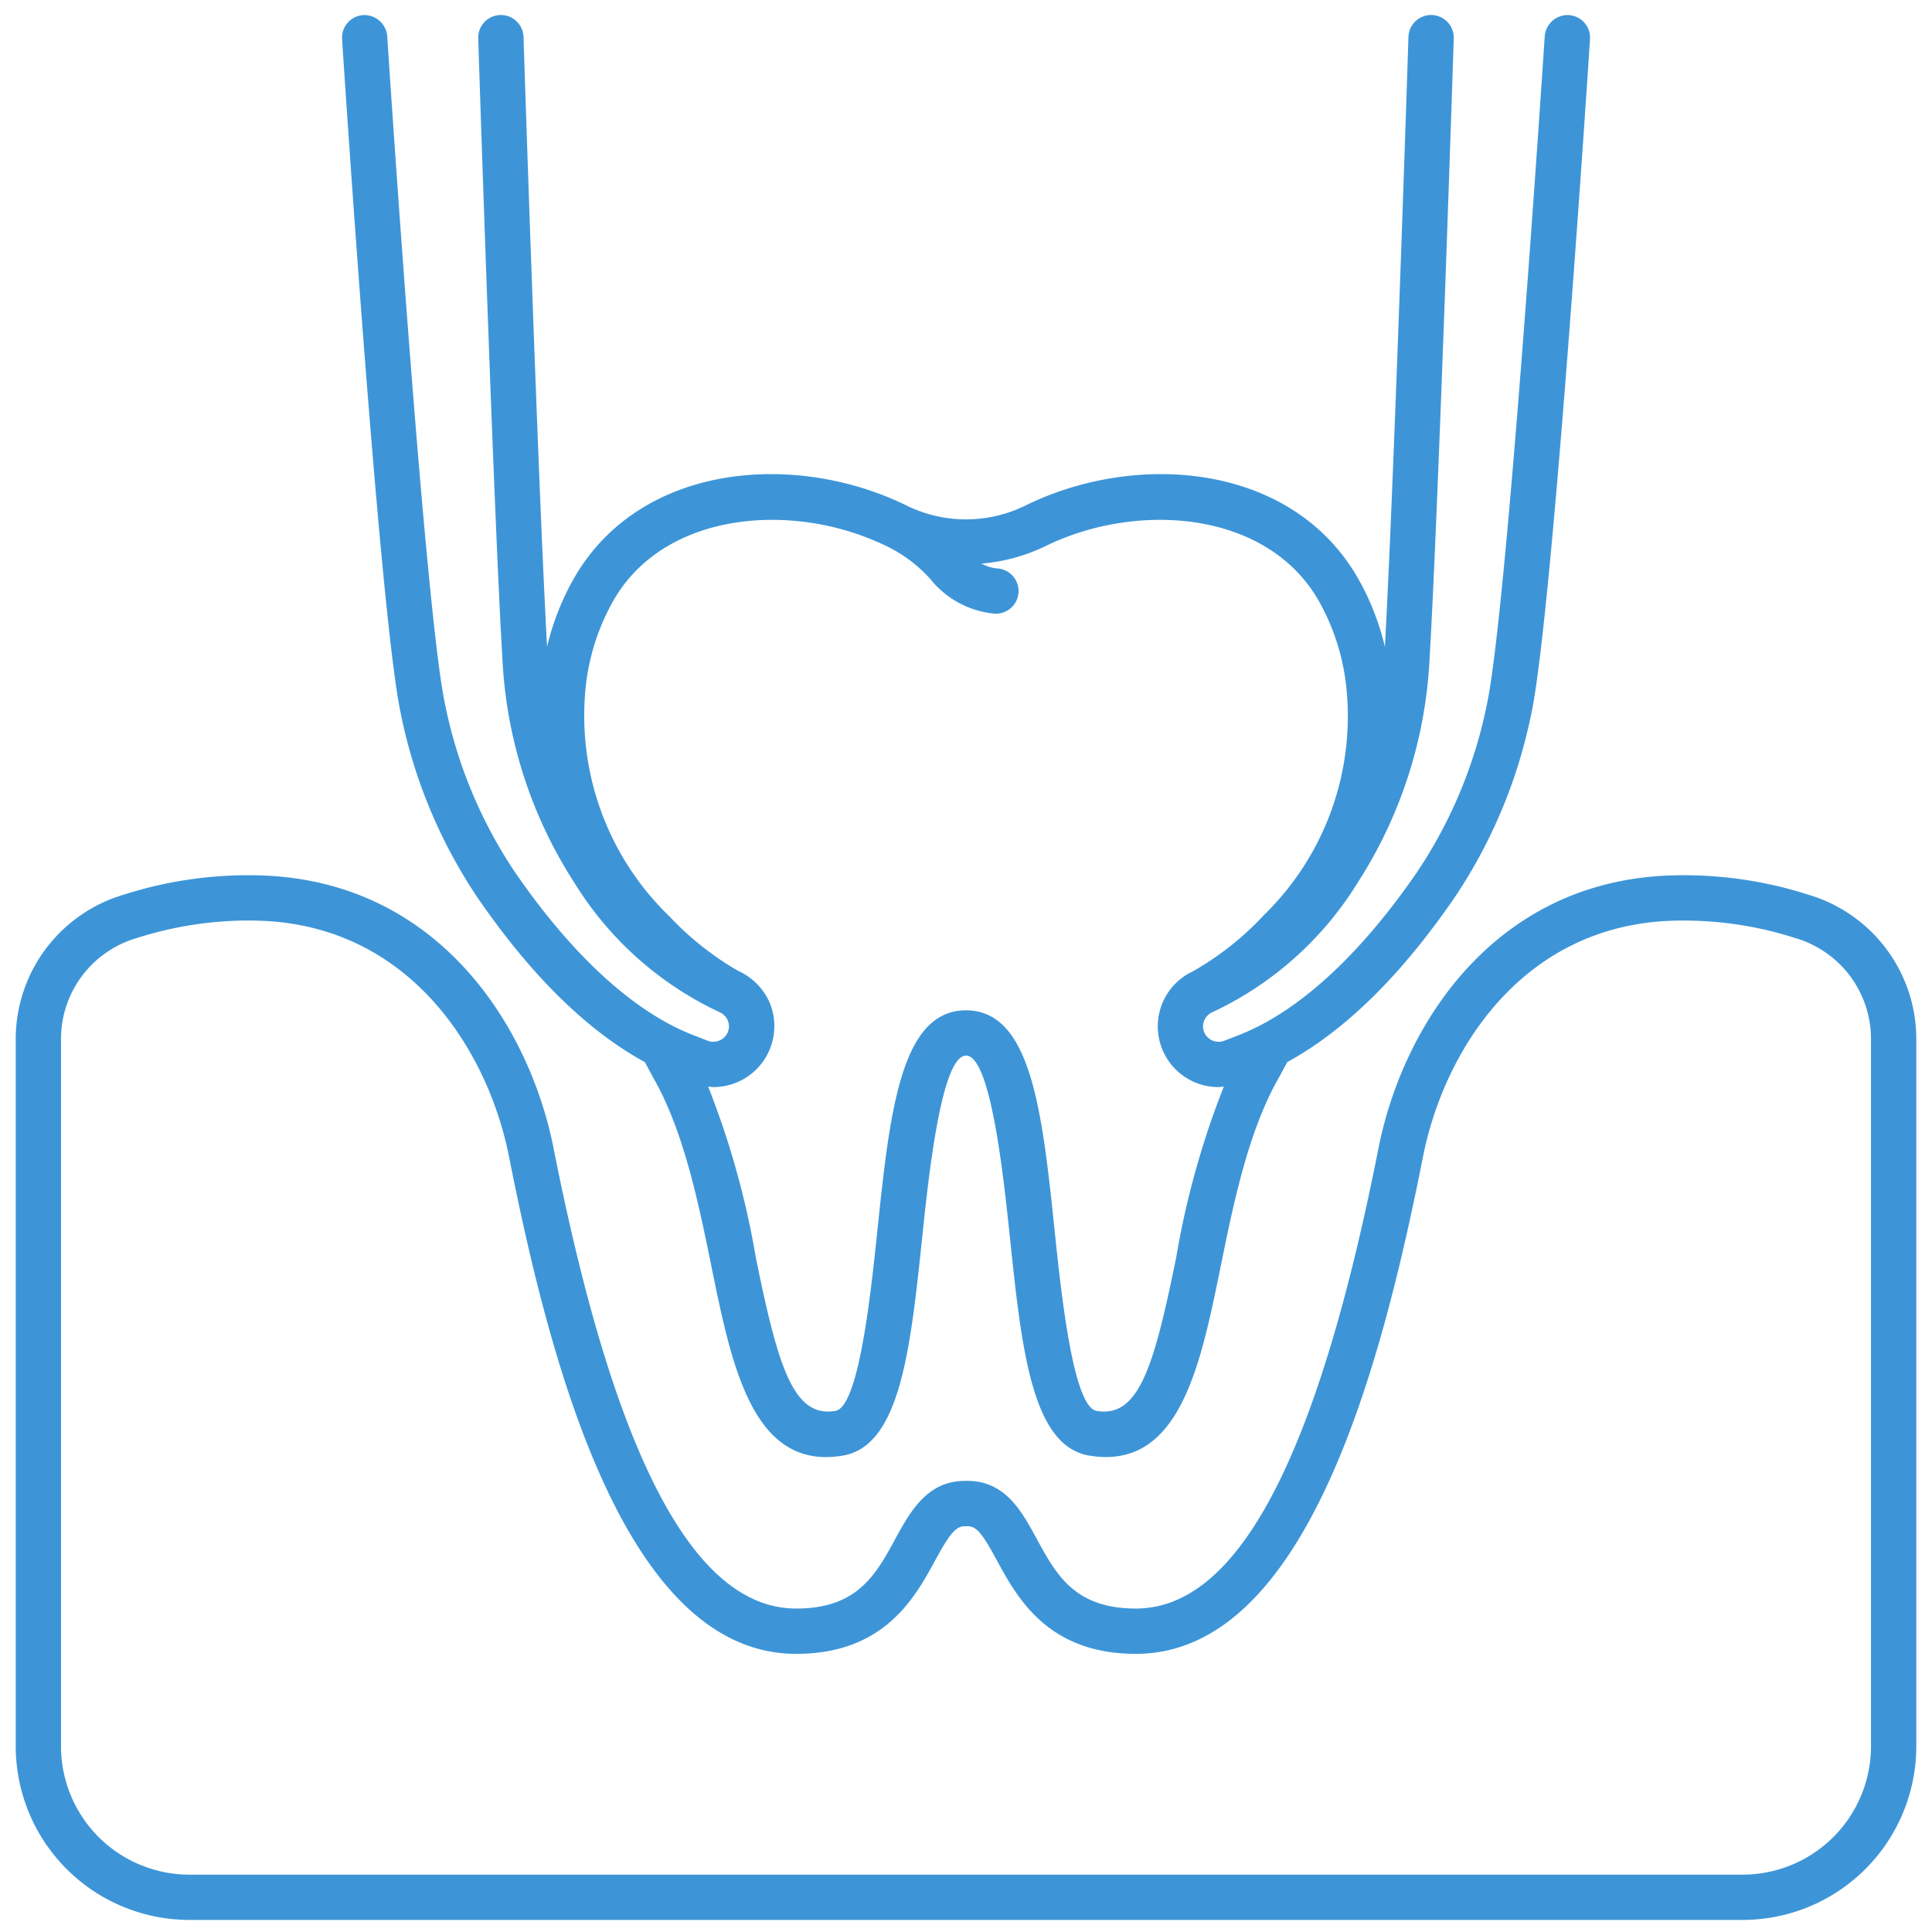
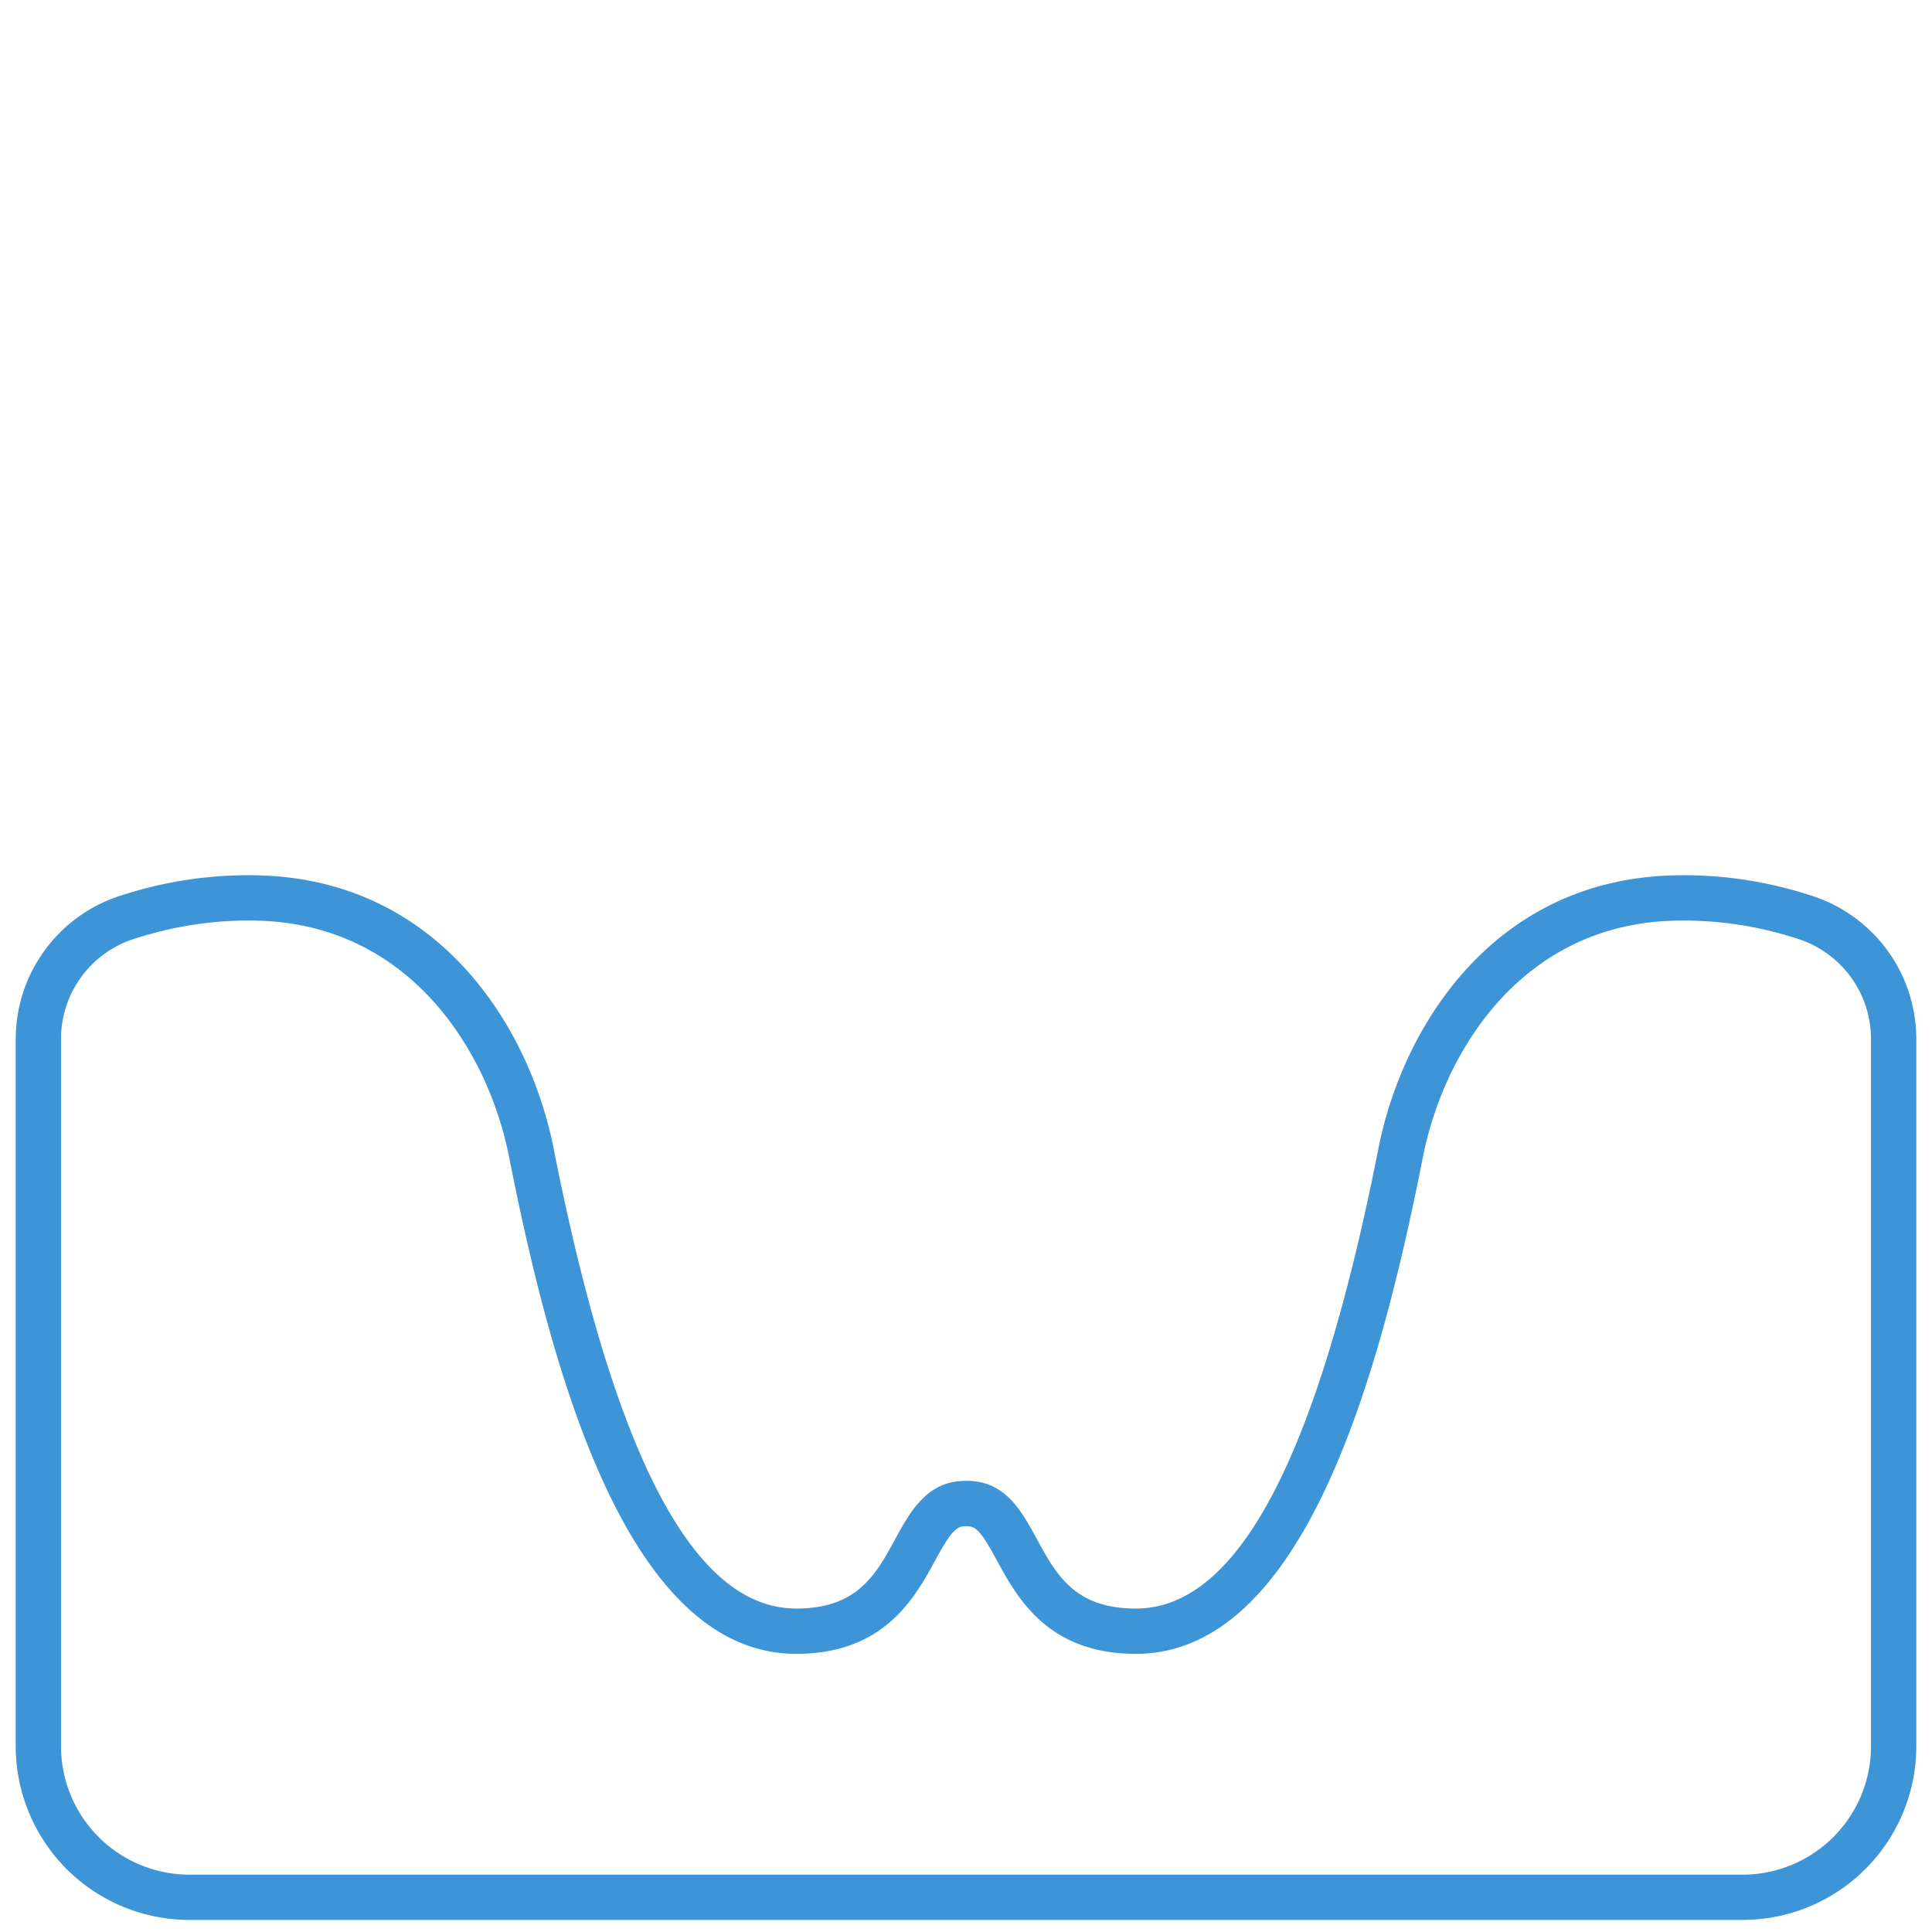
<svg xmlns="http://www.w3.org/2000/svg" width="64" height="64" x="0" y="0" viewBox="0 0 128 128" style="enable-background:new 0 0 512 512" xml:space="preserve" class="">
  <g>
    <path d="M115.458 127.2H12.542a11.513 11.513 0 0 1-11.5-11.5V68.819A9.976 9.976 0 0 1 8.2 59.274 27.017 27.017 0 0 1 17.3 58c11.741.376 17.776 9.974 19.377 18.078 4.053 20.518 9.31 30.492 16.075 30.492h.007c4.047 0 5.267-2.244 6.558-4.616 1-1.832 2.138-3.88 4.685-3.84 2.592-.046 3.687 2.008 4.685 3.84 1.291 2.372 2.511 4.612 6.558 4.616h.007c6.765 0 12.022-9.973 16.075-30.492 1.6-8.1 7.636-17.7 19.377-18.078a26.948 26.948 0 0 1 9.094 1.273 9.976 9.976 0 0 1 7.162 9.545V115.7a11.513 11.513 0 0 1-11.502 11.5ZM16.35 60.985a24.5 24.5 0 0 0-7.314 1.171 6.962 6.962 0 0 0-4.994 6.663V115.7a8.51 8.51 0 0 0 8.5 8.5h102.916a8.51 8.51 0 0 0 8.5-8.5V68.819a6.962 6.962 0 0 0-4.994-6.663A24.173 24.173 0 0 0 110.8 61c-9.981.32-15.143 8.637-16.529 15.661-2.791 14.129-7.8 32.909-19.019 32.911h-.009c-5.828-.006-7.852-3.722-9.191-6.181-.956-1.757-1.345-2.3-1.991-2.275h-.118c-.617-.013-1.034.518-1.991 2.275-1.339 2.459-3.363 6.175-9.191 6.181h-.011c-11.221 0-16.228-18.781-19.019-32.911C32.345 69.636 27.183 61.319 17.2 61c-.29-.01-.573-.015-.85-.015Z" fill="#3d95d8" opacity="1" data-original="#000000" class="" />
-     <path d="M103.936 1a1.523 1.523 0 0 0-1.594 1.4c-.025.377-2.466 37.834-3.82 44.21a30.933 30.933 0 0 1-4.632 11.16c-3.821 5.561-7.918 9.3-11.85 10.822l-.928.359a1.026 1.026 0 0 1-.966-.115 1.014 1.014 0 0 1-.443-.85 1.032 1.032 0 0 1 .6-.915 22.493 22.493 0 0 0 9.64-8.583 30.055 30.055 0 0 0 4.75-14.494c.618-10.35 1.621-41.44 1.621-41.44a1.5 1.5 0 1 0-3-.117s-.941 29.248-1.562 40.415a17.043 17.043 0 0 0-1.835-4.631c-4.4-7.552-14.633-8.336-21.98-4.728a8.916 8.916 0 0 1-7.875 0c-7.349-3.608-17.578-2.825-21.981 4.728a17.031 17.031 0 0 0-1.835 4.629c-.623-11.231-1.562-40.413-1.562-40.413a1.5 1.5 0 1 0-3 .117s1 31.136 1.625 41.5a29.993 29.993 0 0 0 4.746 14.433 22.493 22.493 0 0 0 9.64 8.583 1.032 1.032 0 0 1 .6.915 1.014 1.014 0 0 1-.443.85 1.026 1.026 0 0 1-.965.115l-.929-.359c-3.932-1.519-8.029-5.261-11.85-10.822a30.916 30.916 0 0 1-4.632-11.162c-1.354-6.376-3.8-43.833-3.82-44.21A1.524 1.524 0 0 0 24.064 1a1.5 1.5 0 0 0-1.4 1.594c.1 1.551 2.481 38.053 3.88 44.639a33.882 33.882 0 0 0 5.094 12.237c3.556 5.178 7.278 8.82 11.089 10.9.207.383.411.778.62 1.149 1.979 3.519 2.94 8.233 3.788 12.392 1.265 6.214 2.572 12.625 7.592 12.624a6.763 6.763 0 0 0 1.12-.1c3.8-.642 4.477-7.069 5.257-14.511.407-3.891 1.254-11.987 2.9-11.987s2.489 8.1 2.9 11.987c.779 7.442 1.452 13.869 5.255 14.511 5.965 1 7.358-5.874 8.713-12.526.848-4.159 1.809-8.873 3.788-12.392.21-.373.416-.767.625-1.151 3.808-2.08 7.529-5.721 11.084-10.9a33.882 33.882 0 0 0 5.094-12.237c1.4-6.586 3.779-43.088 3.88-44.639A1.5 1.5 0 0 0 103.936 1Zm-26.01 82.31c-1.481 7.263-2.475 10.639-5.275 10.166-1.556-.263-2.345-7.81-2.77-11.865-.823-7.875-1.535-14.675-5.88-14.675s-5.057 6.8-5.881 14.675c-.425 4.055-1.215 11.6-2.772 11.865-2.789.466-3.793-2.9-5.274-10.166a56.264 56.264 0 0 0-3.158-11.321c.116.01.232.032.348.032a4.038 4.038 0 0 0 3.671-5.721 4.162 4.162 0 0 0-2.048-1.988 19.756 19.756 0 0 1-4.528-3.592 18.472 18.472 0 0 1-5.517-15.534 14.755 14.755 0 0 1 1.832-5.456c2.145-3.681 6.247-5.288 10.479-5.288a17.473 17.473 0 0 1 7.527 1.713c.019.009.191.092.247.121a9.4 9.4 0 0 1 2.715 2.093 6.181 6.181 0 0 0 4.191 2.281c.05 0 .1.008.148.008a1.5 1.5 0 0 0 .145-2.993 2.683 2.683 0 0 1-1.105-.326 11.9 11.9 0 0 0 4.242-1.156c5.982-2.937 14.588-2.415 18.063 3.547a14.756 14.756 0 0 1 1.833 5.47 18.383 18.383 0 0 1-5.4 15.405 19.73 19.73 0 0 1-4.733 3.751 4.022 4.022 0 0 0 1.708 7.666c.116 0 .232-.022.348-.032a56.264 56.264 0 0 0-3.156 11.32Z" fill="#3d95d8" opacity="1" data-original="#000000" class="" />
  </g>
</svg>